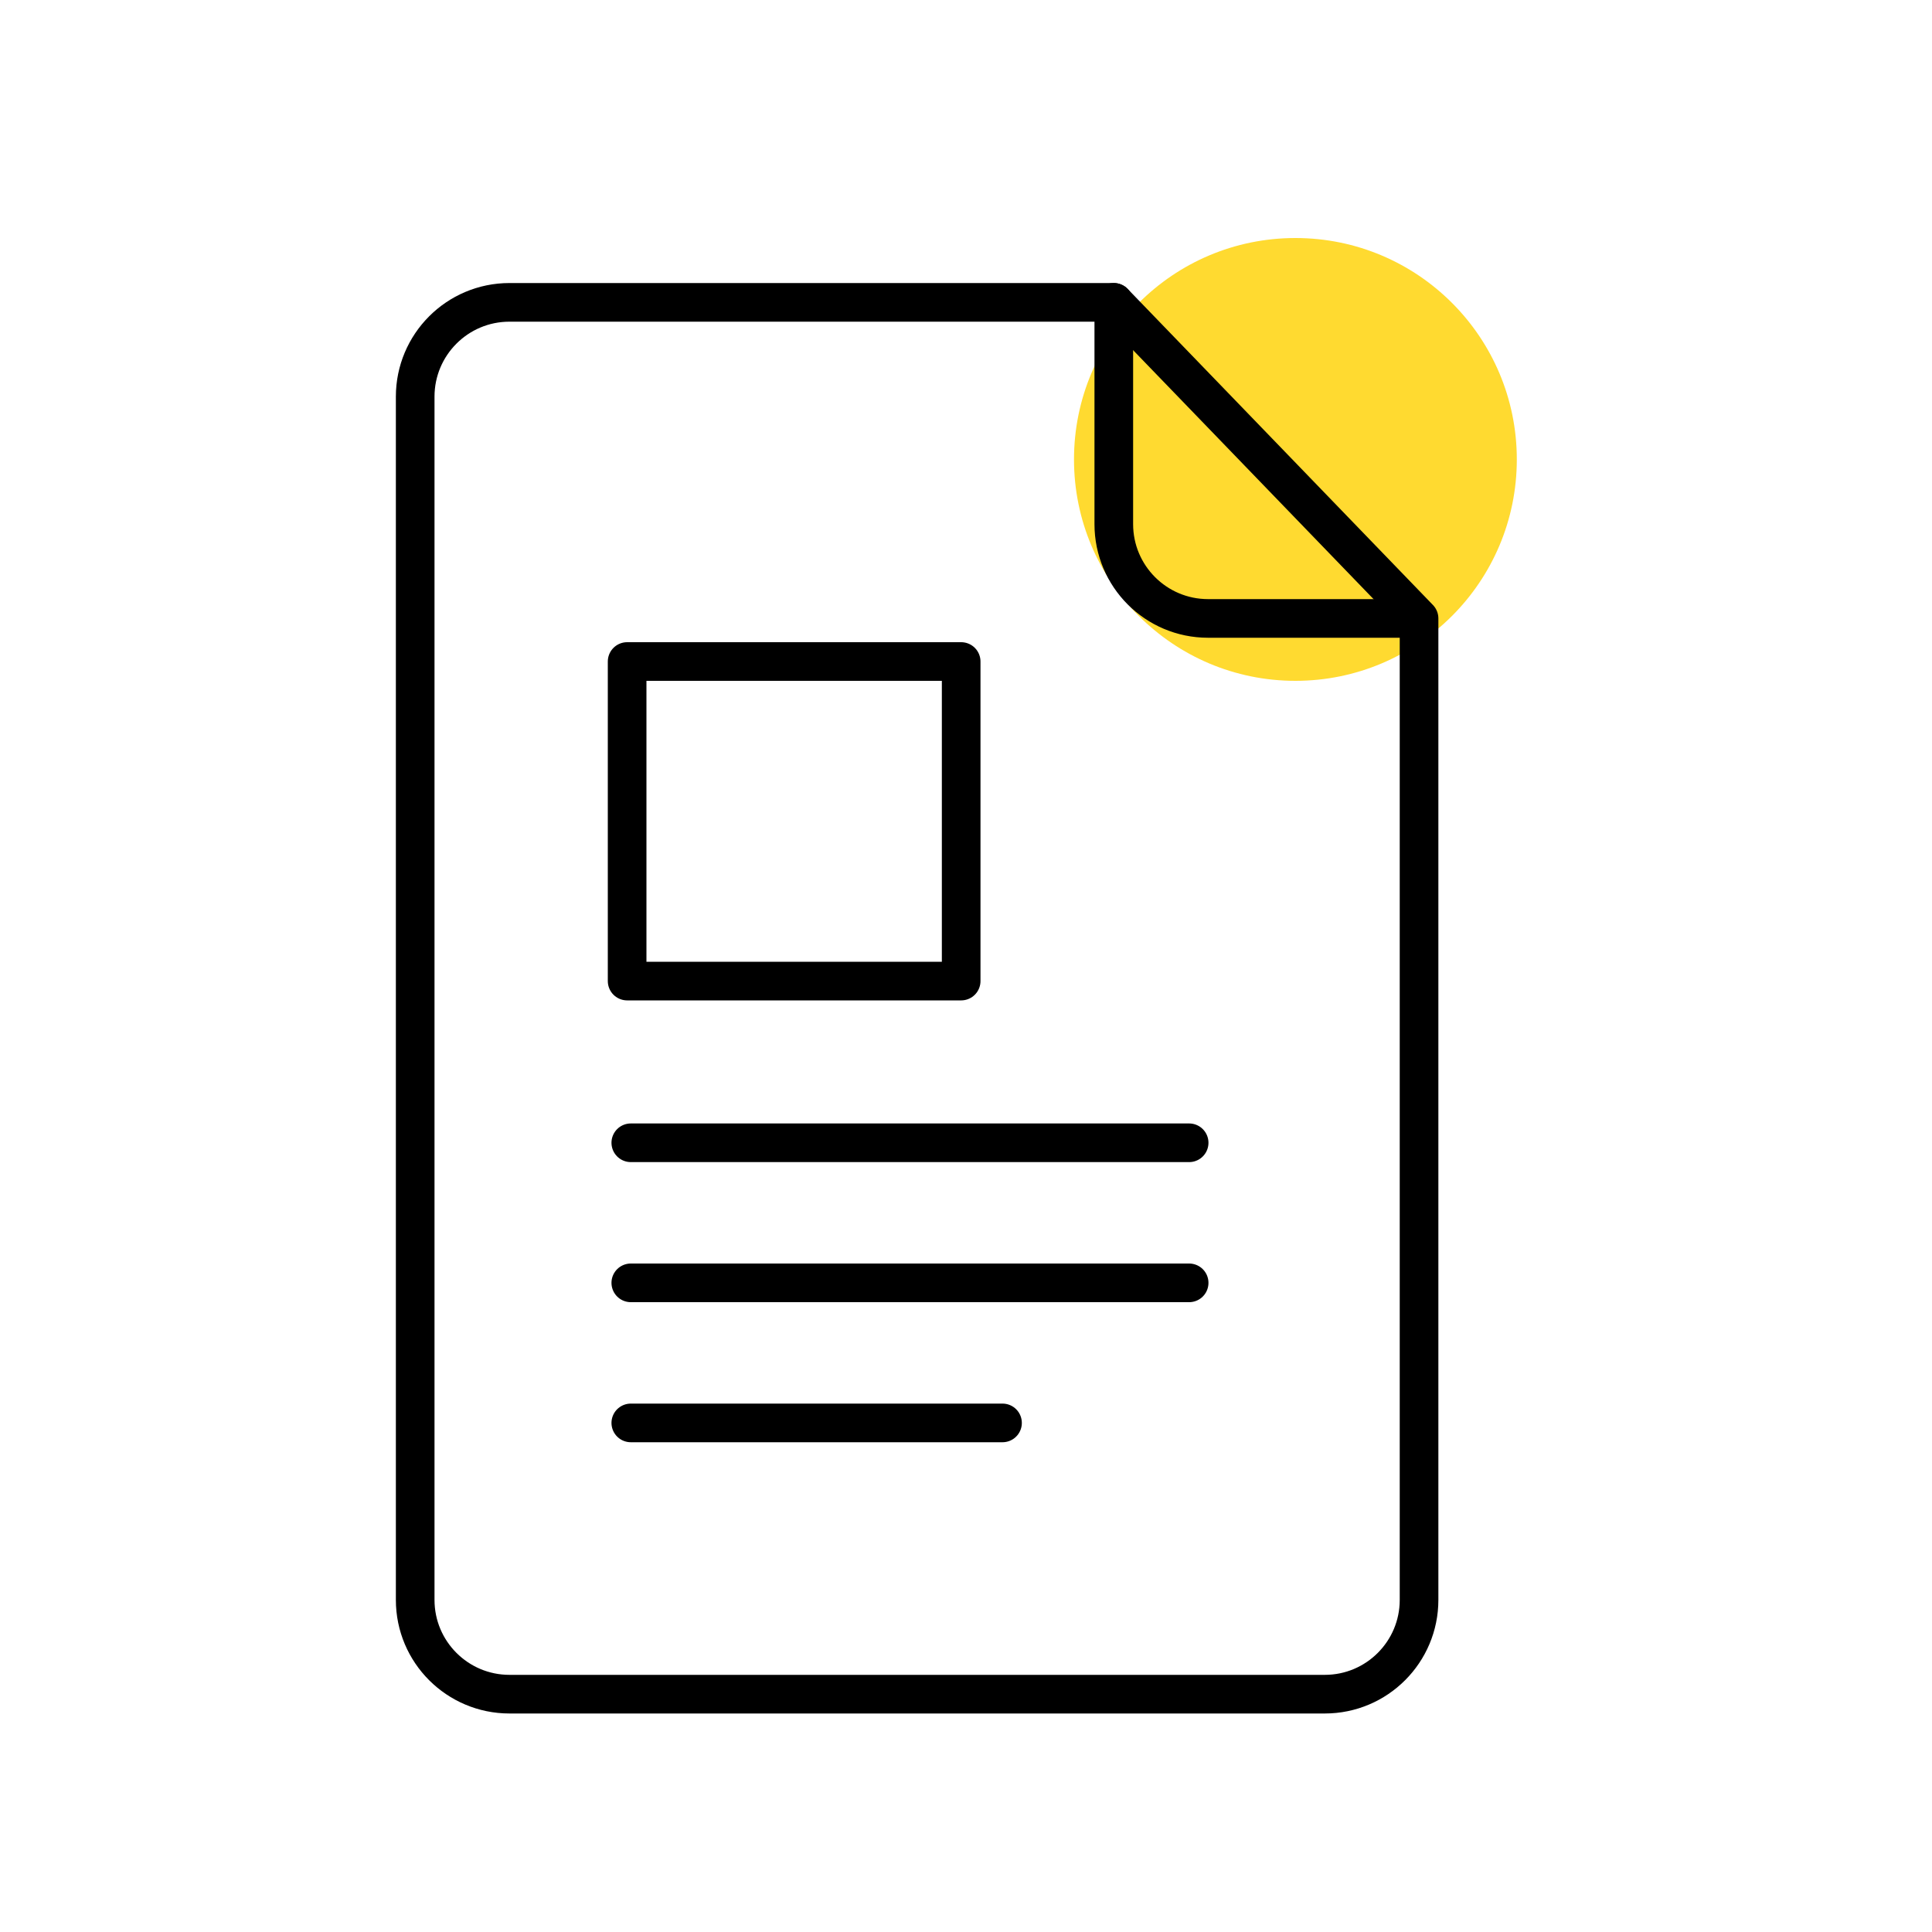
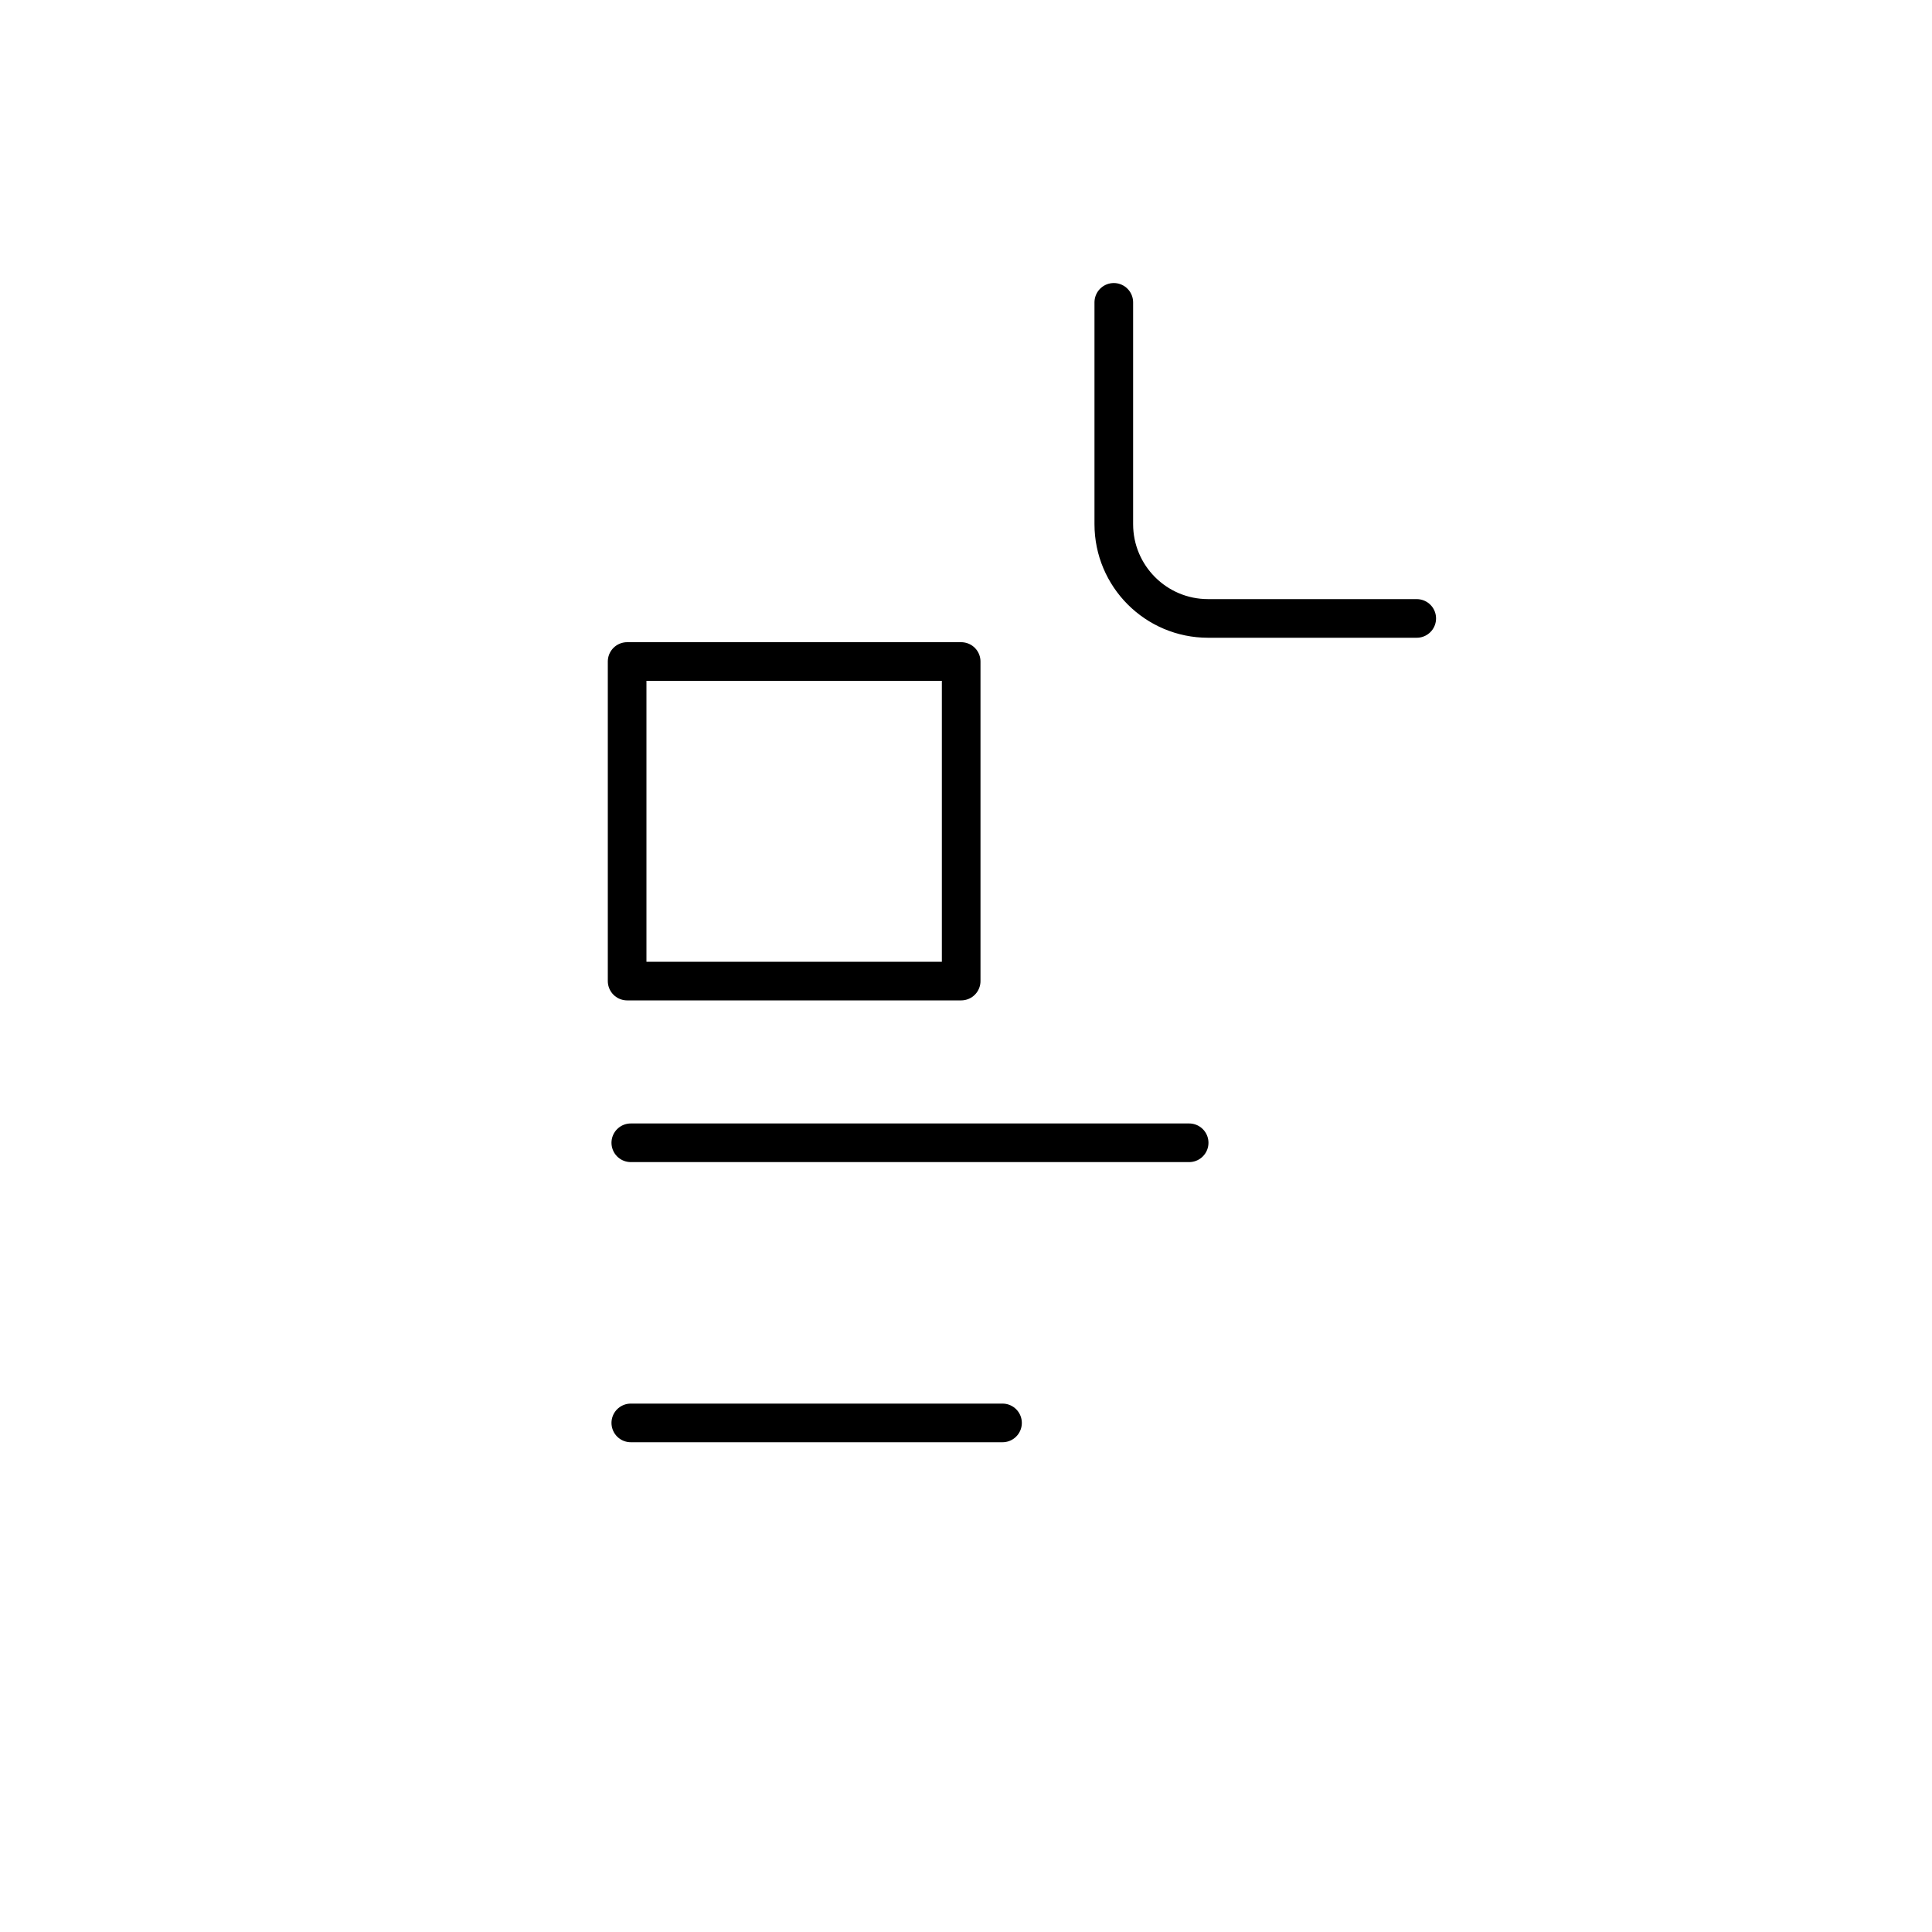
<svg xmlns="http://www.w3.org/2000/svg" version="1.1" id="Layer_1" x="0px" y="0px" viewBox="0 0 100 100" style="enable-background:new 0 0 100 100;" xml:space="preserve">
  <style type="text/css">
	.st0{fill:#FFDA30;}
	.st1{fill:none;stroke:#000000;stroke-width:2;stroke-linecap:round;stroke-linejoin:round;stroke-miterlimit:10;}
	.st2{fill:#FFFFFF;}
	.st3{fill:none;stroke:#000000;stroke-width:2.2;stroke-linecap:round;stroke-linejoin:round;stroke-miterlimit:10;}
	.st4{stroke:#000000;stroke-width:0.5;stroke-miterlimit:10;}
	.st5{fill:none;stroke:#000000;stroke-width:2;stroke-miterlimit:10;}
</style>
  <g>
-     <circle class="st0" cx="67.05" cy="23.78" r="11.46" />
-     <path class="st1" d="M73.45,32.01v50.8c0,2.69-2.18,4.88-4.88,4.88h-42.2c-2.69,0-4.88-2.18-4.88-4.88V20.53   c0-2.69,2.18-4.88,4.88-4.88h31.28L73.45,32.01z" />
    <rect x="32.46" y="34.24" class="st1" width="17.29" height="16.54" />
    <line class="st1" x1="32.65" y1="59.15" x2="61.55" y2="59.15" />
-     <line class="st1" x1="32.65" y1="66.4" x2="61.55" y2="66.4" />
    <line class="st1" x1="32.65" y1="73.65" x2="51.89" y2="73.65" />
    <path class="st1" d="M57.65,15.65v11.48c0,2.69,2.18,4.88,4.88,4.88h10.8" />
  </g>
</svg>